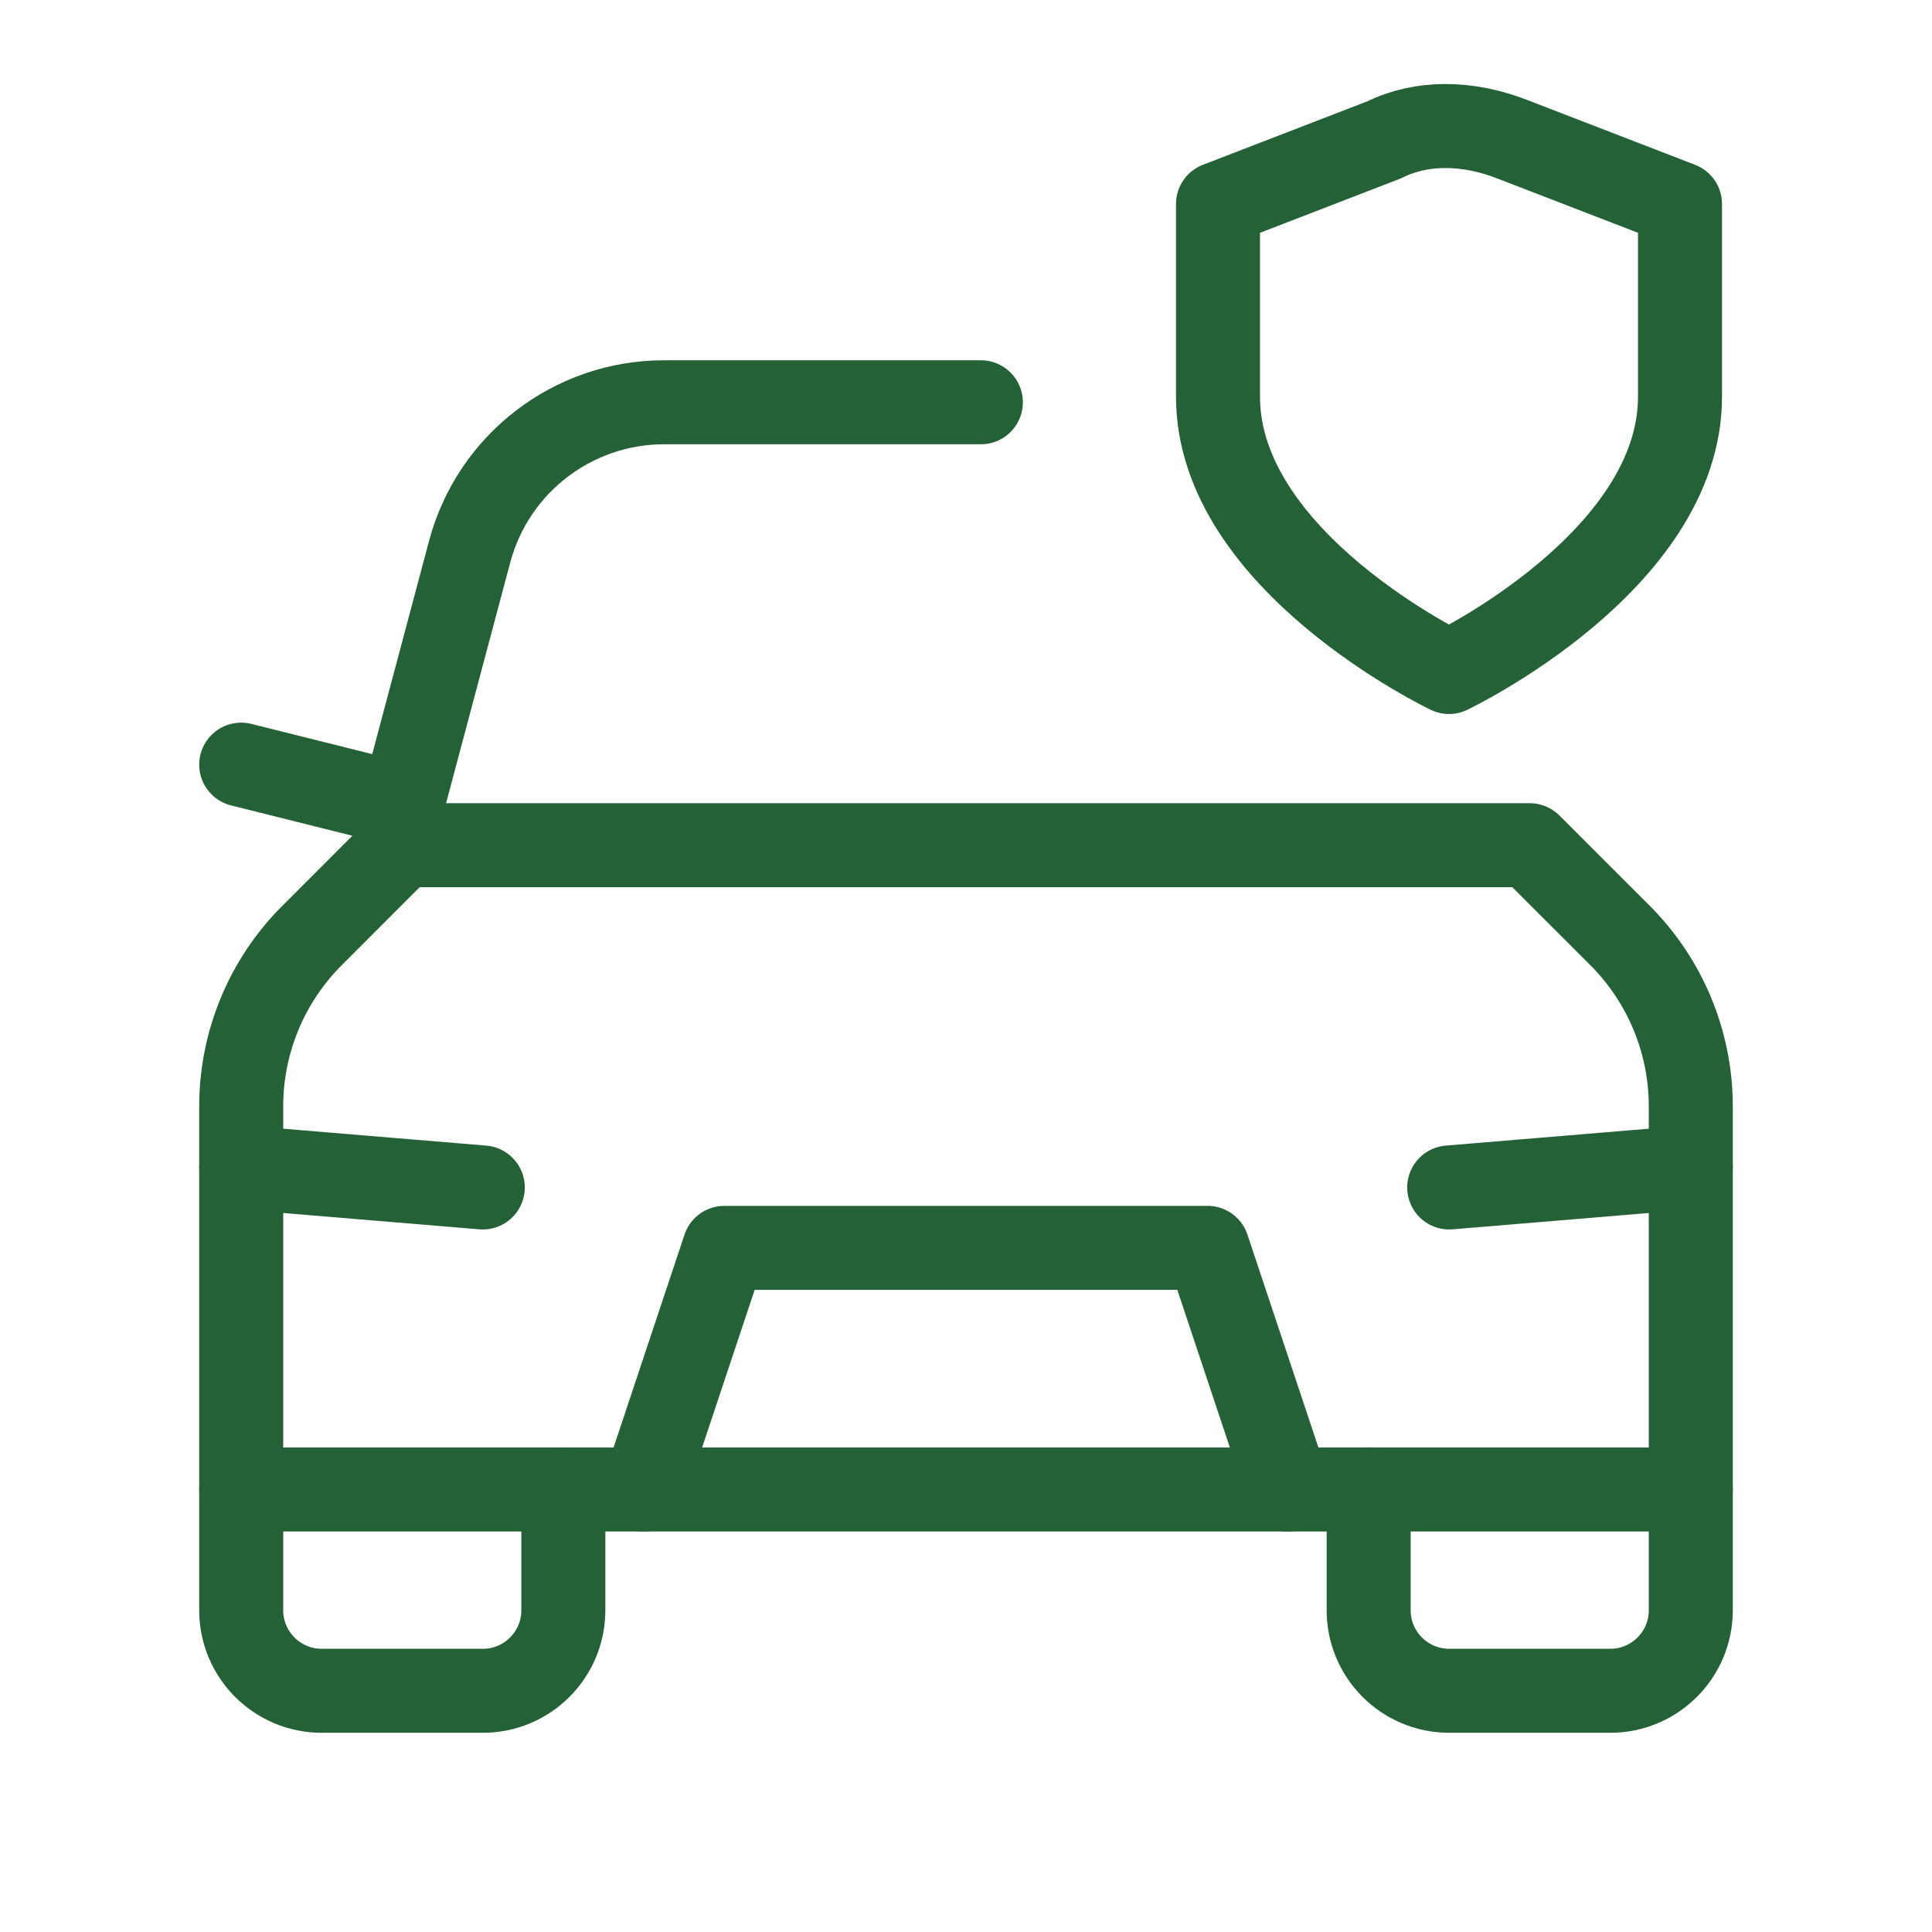
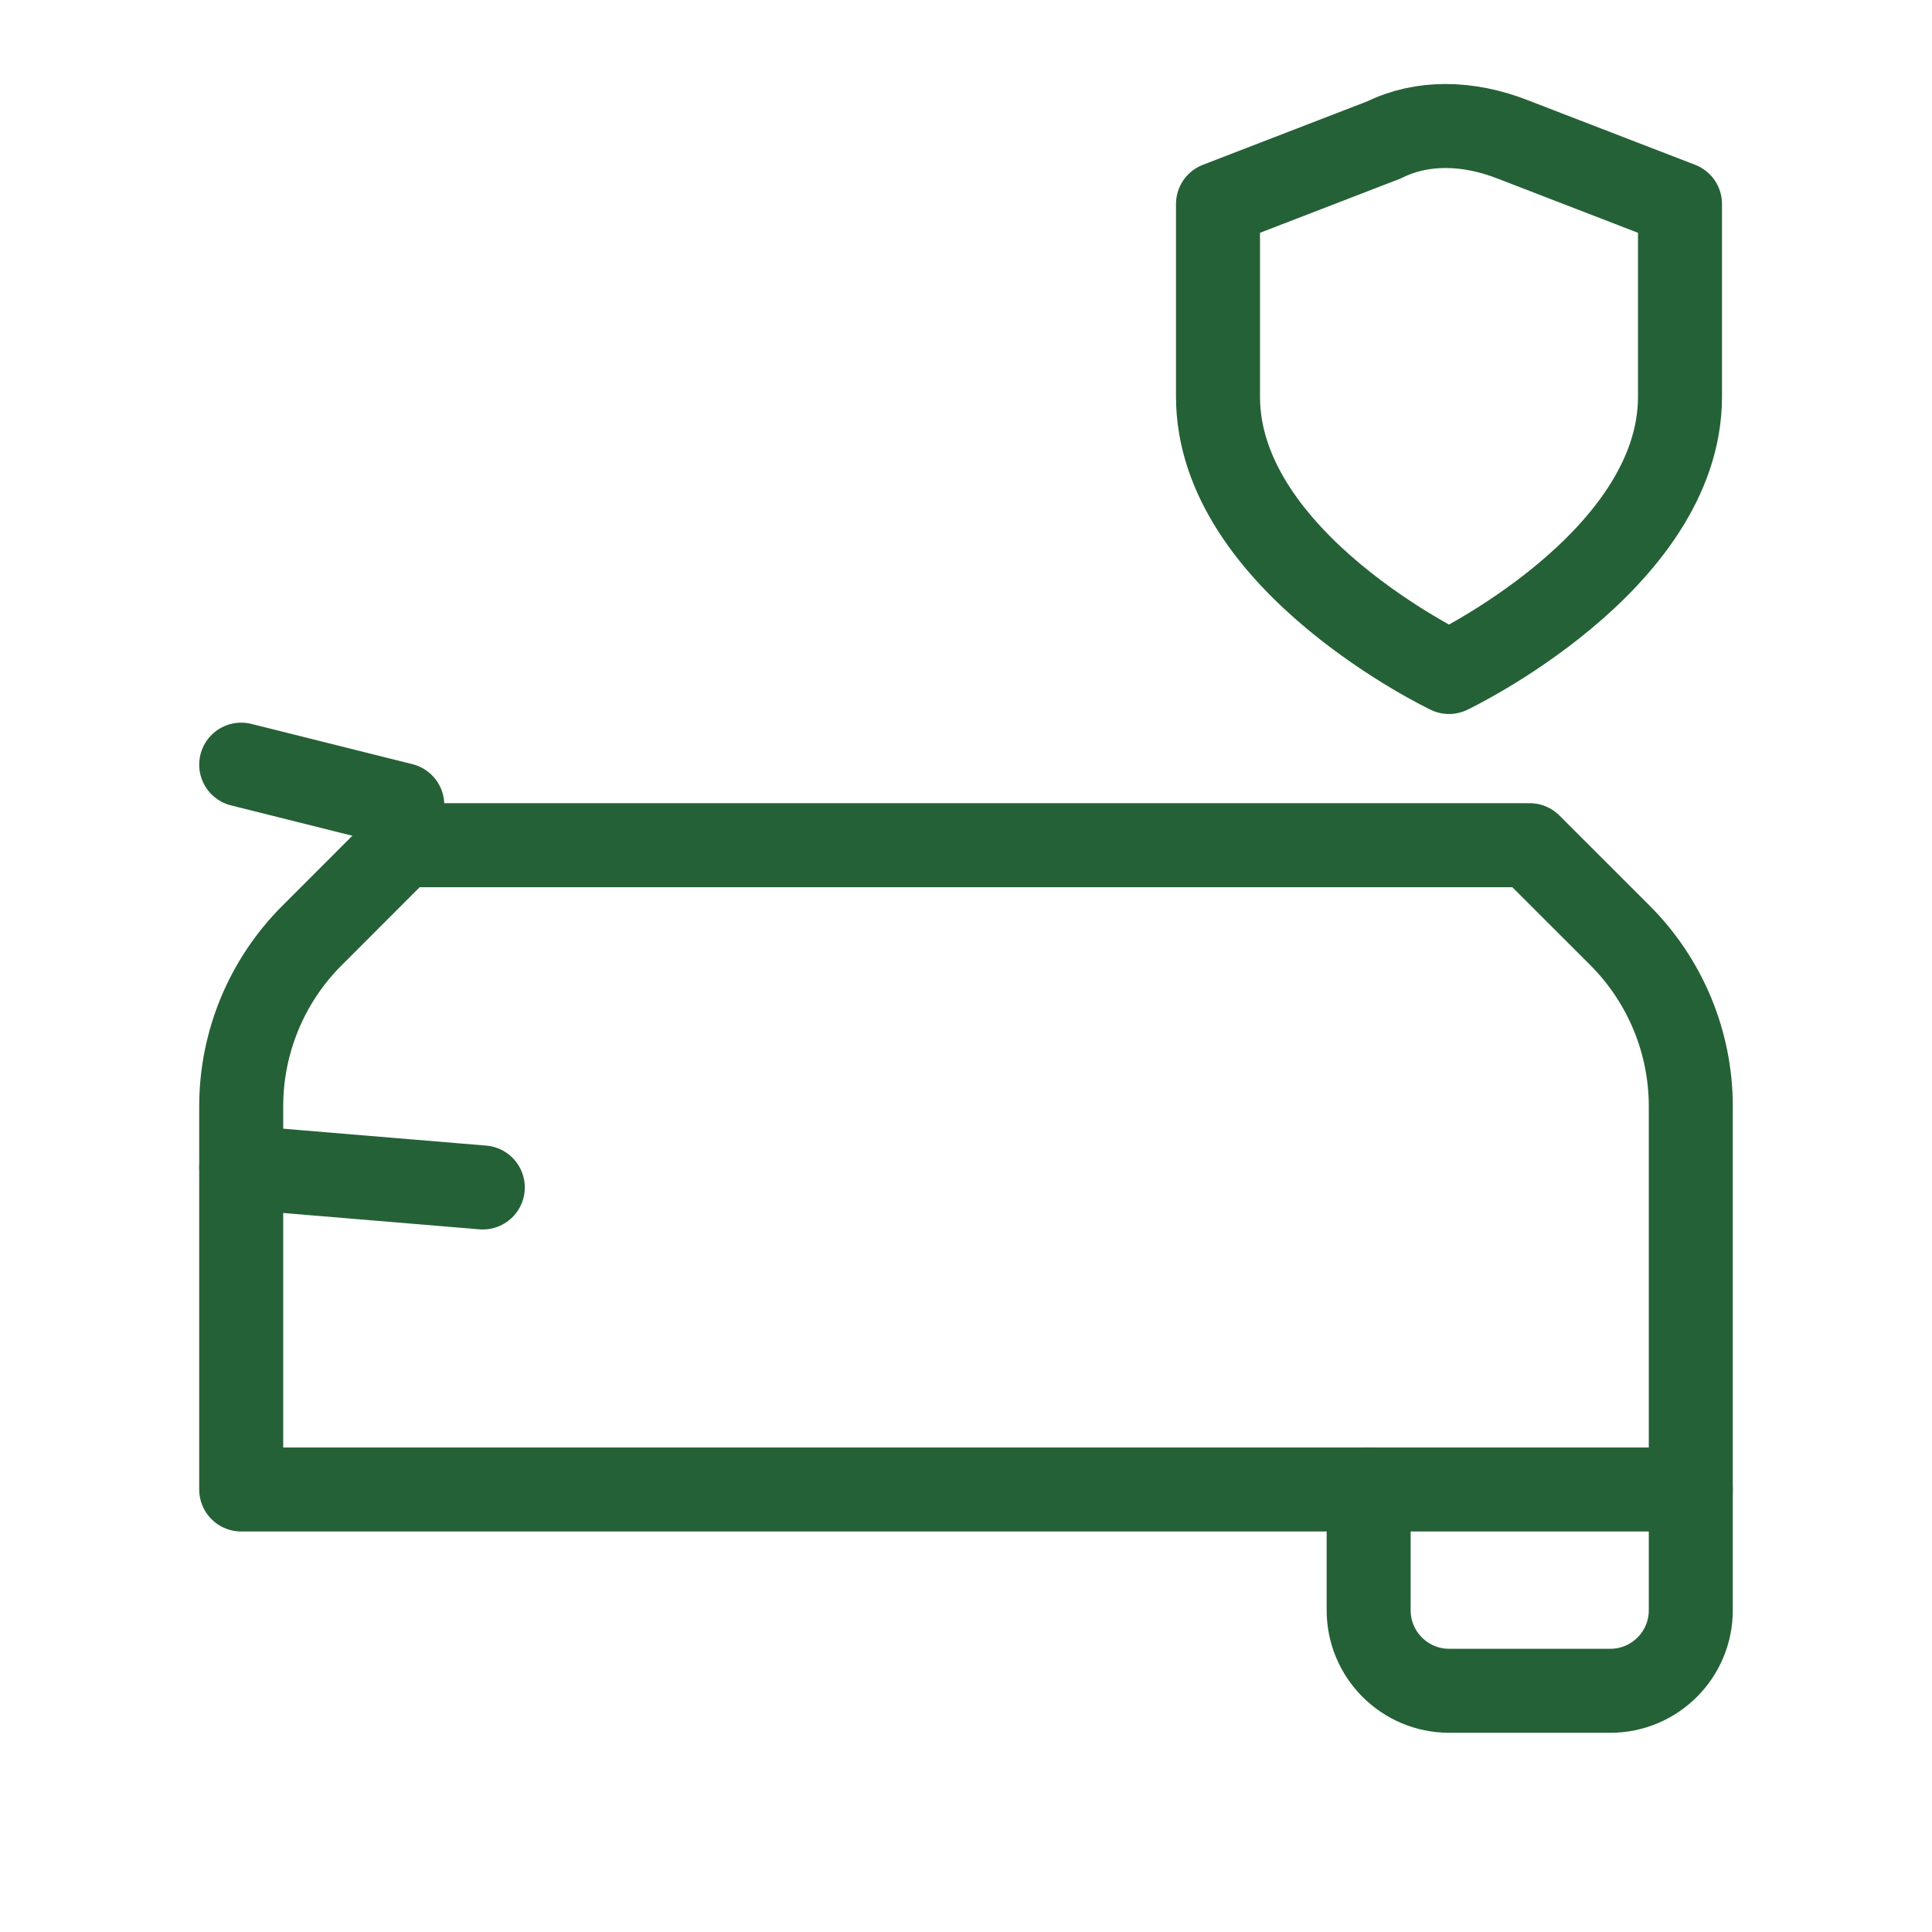
<svg xmlns="http://www.w3.org/2000/svg" width="46" height="46" viewBox="0 0 46 46" fill="none">
  <path d="M40.257 35.464V38.34C40.257 39.398 39.398 40.257 38.34 40.257H34.505C33.446 40.257 32.587 39.398 32.587 38.34V35.464" stroke="#256136" stroke-width="2" stroke-linecap="round" stroke-linejoin="round" />
-   <path d="M13.413 35.464V38.34C13.413 39.398 12.554 40.257 11.495 40.257H7.66C6.602 40.257 5.743 39.398 5.743 38.34V35.464" stroke="#256136" stroke-width="2" stroke-linecap="round" stroke-linejoin="round" />
  <path fill-rule="evenodd" clip-rule="evenodd" d="M5.743 35.464V26.342C5.743 24.816 6.349 23.353 7.428 22.275L9.578 20.124H36.422L38.572 22.273C39.651 23.353 40.257 24.816 40.257 26.342V35.464H5.743Z" stroke="#256136" stroke-width="2" stroke-linecap="round" stroke-linejoin="round" />
-   <path d="M40.257 27.794L34.505 28.273" stroke="#256136" stroke-width="2" stroke-linecap="round" stroke-linejoin="round" />
  <path d="M11.495 28.273L5.743 27.794" stroke="#256136" stroke-width="2" stroke-linecap="round" stroke-linejoin="round" />
-   <path d="M15.33 35.464L17.247 29.711H28.752L30.67 35.464" stroke="#256136" stroke-width="2" stroke-linecap="round" stroke-linejoin="round" />
  <path d="M9.578 19.165L5.743 18.206" stroke="#256136" stroke-width="2" stroke-linecap="round" stroke-linejoin="round" />
-   <path d="M9.578 20.124V19.154L11.181 13.139C11.739 11.039 13.641 9.578 15.811 9.578H23.354" stroke="#256136" stroke-width="2" stroke-linecap="round" stroke-linejoin="round" />
  <path fill-rule="evenodd" clip-rule="evenodd" d="M32.96 3.328C33.84 2.891 34.94 2.891 36.04 3.328L40 4.857V9.445C40 13.378 34.5 16 34.5 16C34.5 16 29 13.378 29 9.445V4.857L32.96 3.328Z" stroke="#256136" stroke-width="2" stroke-linecap="round" stroke-linejoin="round" />
</svg>